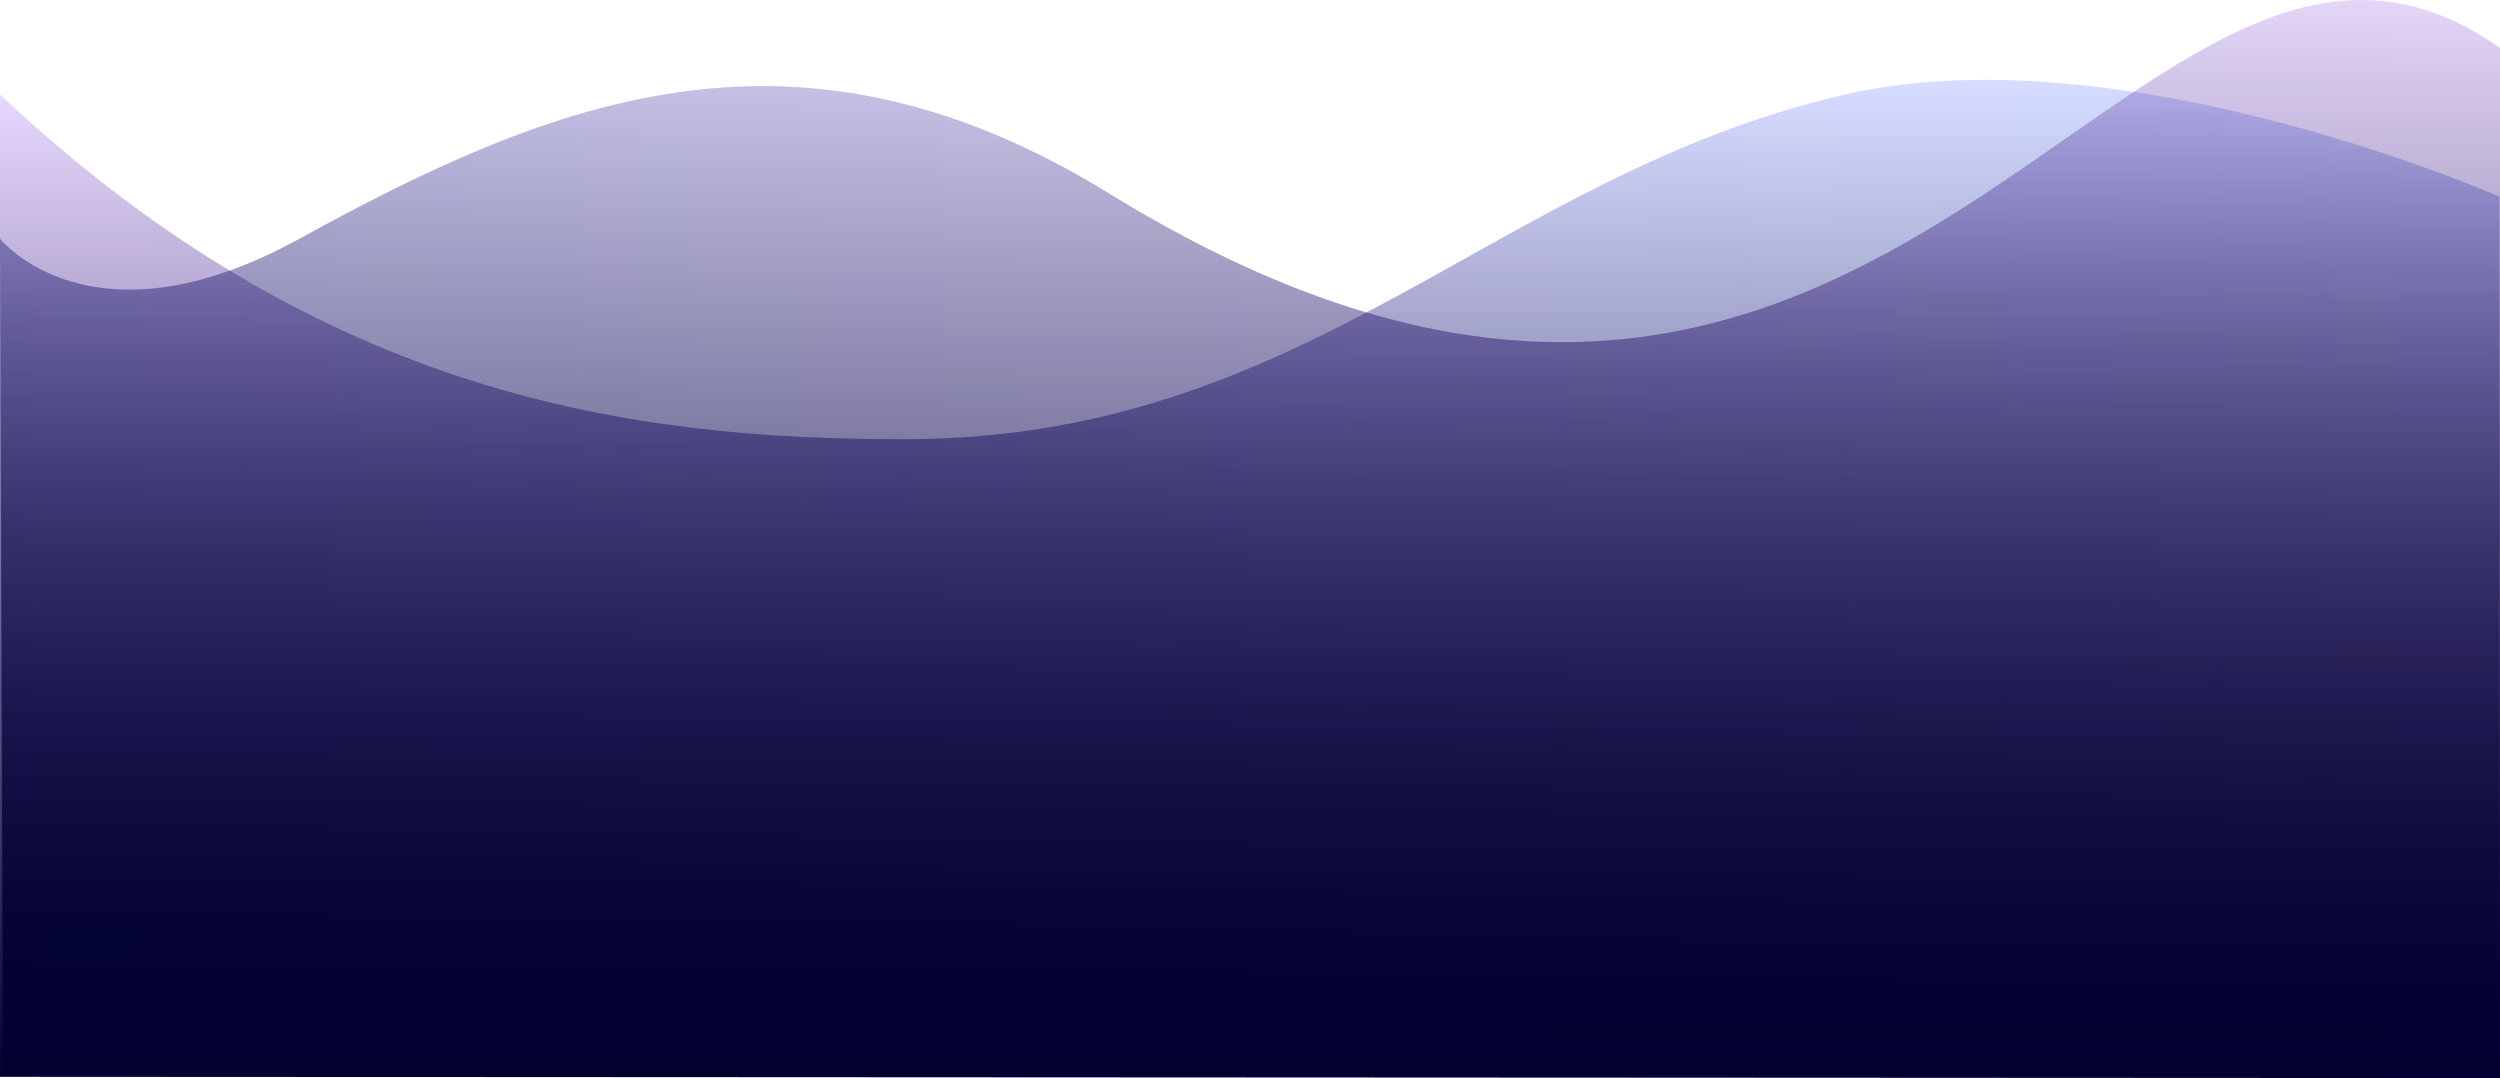
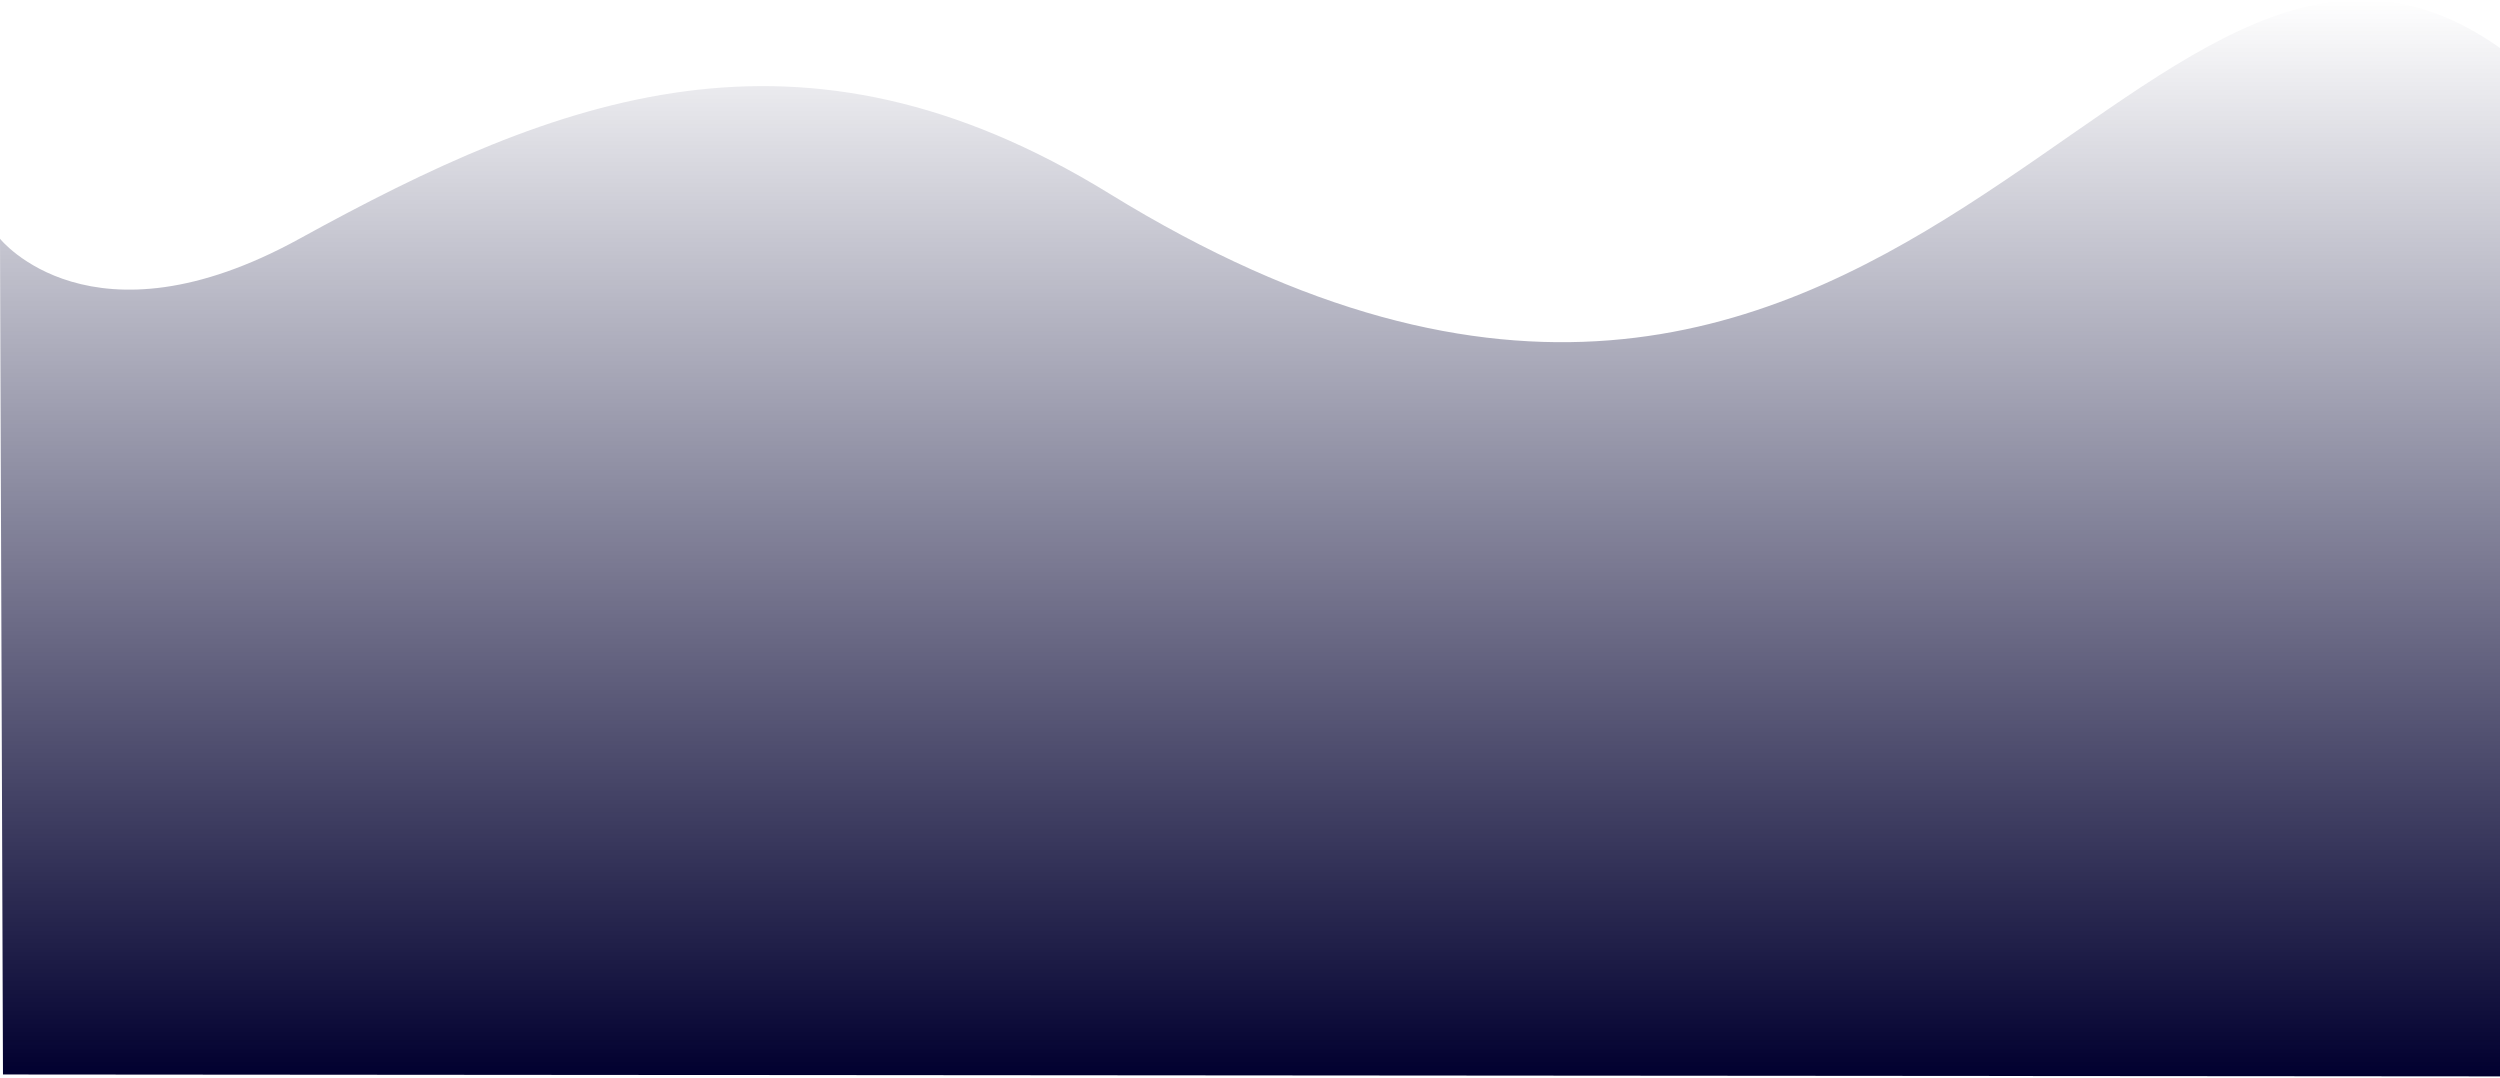
<svg xmlns="http://www.w3.org/2000/svg" width="1440" height="621" viewBox="0 0 1440 621" fill="none">
-   <path fill-rule="evenodd" clip-rule="evenodd" d="M1439.66 113.286C1439.66 113.286 1222.51 17.608 1062.71 54.436C859.79 101.201 755 253 520.586 253C366 253 186 229.5 0 54.436L0 620.245L1440 621L1439.66 113.286Z" fill="url(#paint0_linear)" fill-opacity="0.2" />
-   <path fill-rule="evenodd" clip-rule="evenodd" d="M1439.66 113.286C1439.66 113.286 1222.51 17.608 1062.71 54.436C859.79 101.201 755 253 520.586 253C366 253 186 229.5 0 54.436L0 620.245L1440 621L1439.66 113.286Z" fill="url(#paint1_linear)" />
-   <path fill-rule="evenodd" clip-rule="evenodd" d="M1440 27.624C1229.29 -121.091 1095.36 392.477 639 111.529C460.5 1.64 321.5 55.563 172.5 137.513C52.516 203.503 0 137.513 0 137.513L1.716 618.901L1440 620C1440 462.251 1440 27.624 1440 27.624Z" fill="url(#paint2_linear)" fill-opacity="0.2" />
  <path fill-rule="evenodd" clip-rule="evenodd" d="M1440 27.624C1229.29 -121.091 1095.36 392.477 639 111.529C460.5 1.64 321.5 55.563 172.5 137.513C52.516 203.503 0 137.513 0 137.513L1.716 618.901L1440 620C1440 462.251 1440 27.624 1440 27.624Z" fill="url(#paint3_linear)" />
  <defs>
    <linearGradient id="paint0_linear" x1="4.30074e-06" y1="168" x2="1440" y2="168" gradientUnits="userSpaceOnUse">
      <stop offset="0.027" stop-color="#933FFF" />
      <stop offset="1" stop-color="#1154FF" />
    </linearGradient>
    <linearGradient id="paint1_linear" x1="793.152" y1="33.5" x2="793.152" y2="621.402" gradientUnits="userSpaceOnUse">
      <stop offset="0.027" stop-color="#01002F" stop-opacity="0" />
      <stop offset="1" stop-color="#01002F" />
    </linearGradient>
    <linearGradient id="paint2_linear" x1="1440" y1="170.8" x2="-4.30074e-06" y2="170.8" gradientUnits="userSpaceOnUse">
      <stop offset="0.027" stop-color="#7F34DF" />
      <stop offset="1" stop-color="#100CC0" />
    </linearGradient>
    <linearGradient id="paint3_linear" x1="646.848" y1="-17.5" x2="646.848" y2="620" gradientUnits="userSpaceOnUse">
      <stop offset="0.027" stop-color="#01002F" stop-opacity="0" />
      <stop offset="1" stop-color="#01002F" />
    </linearGradient>
  </defs>
</svg>